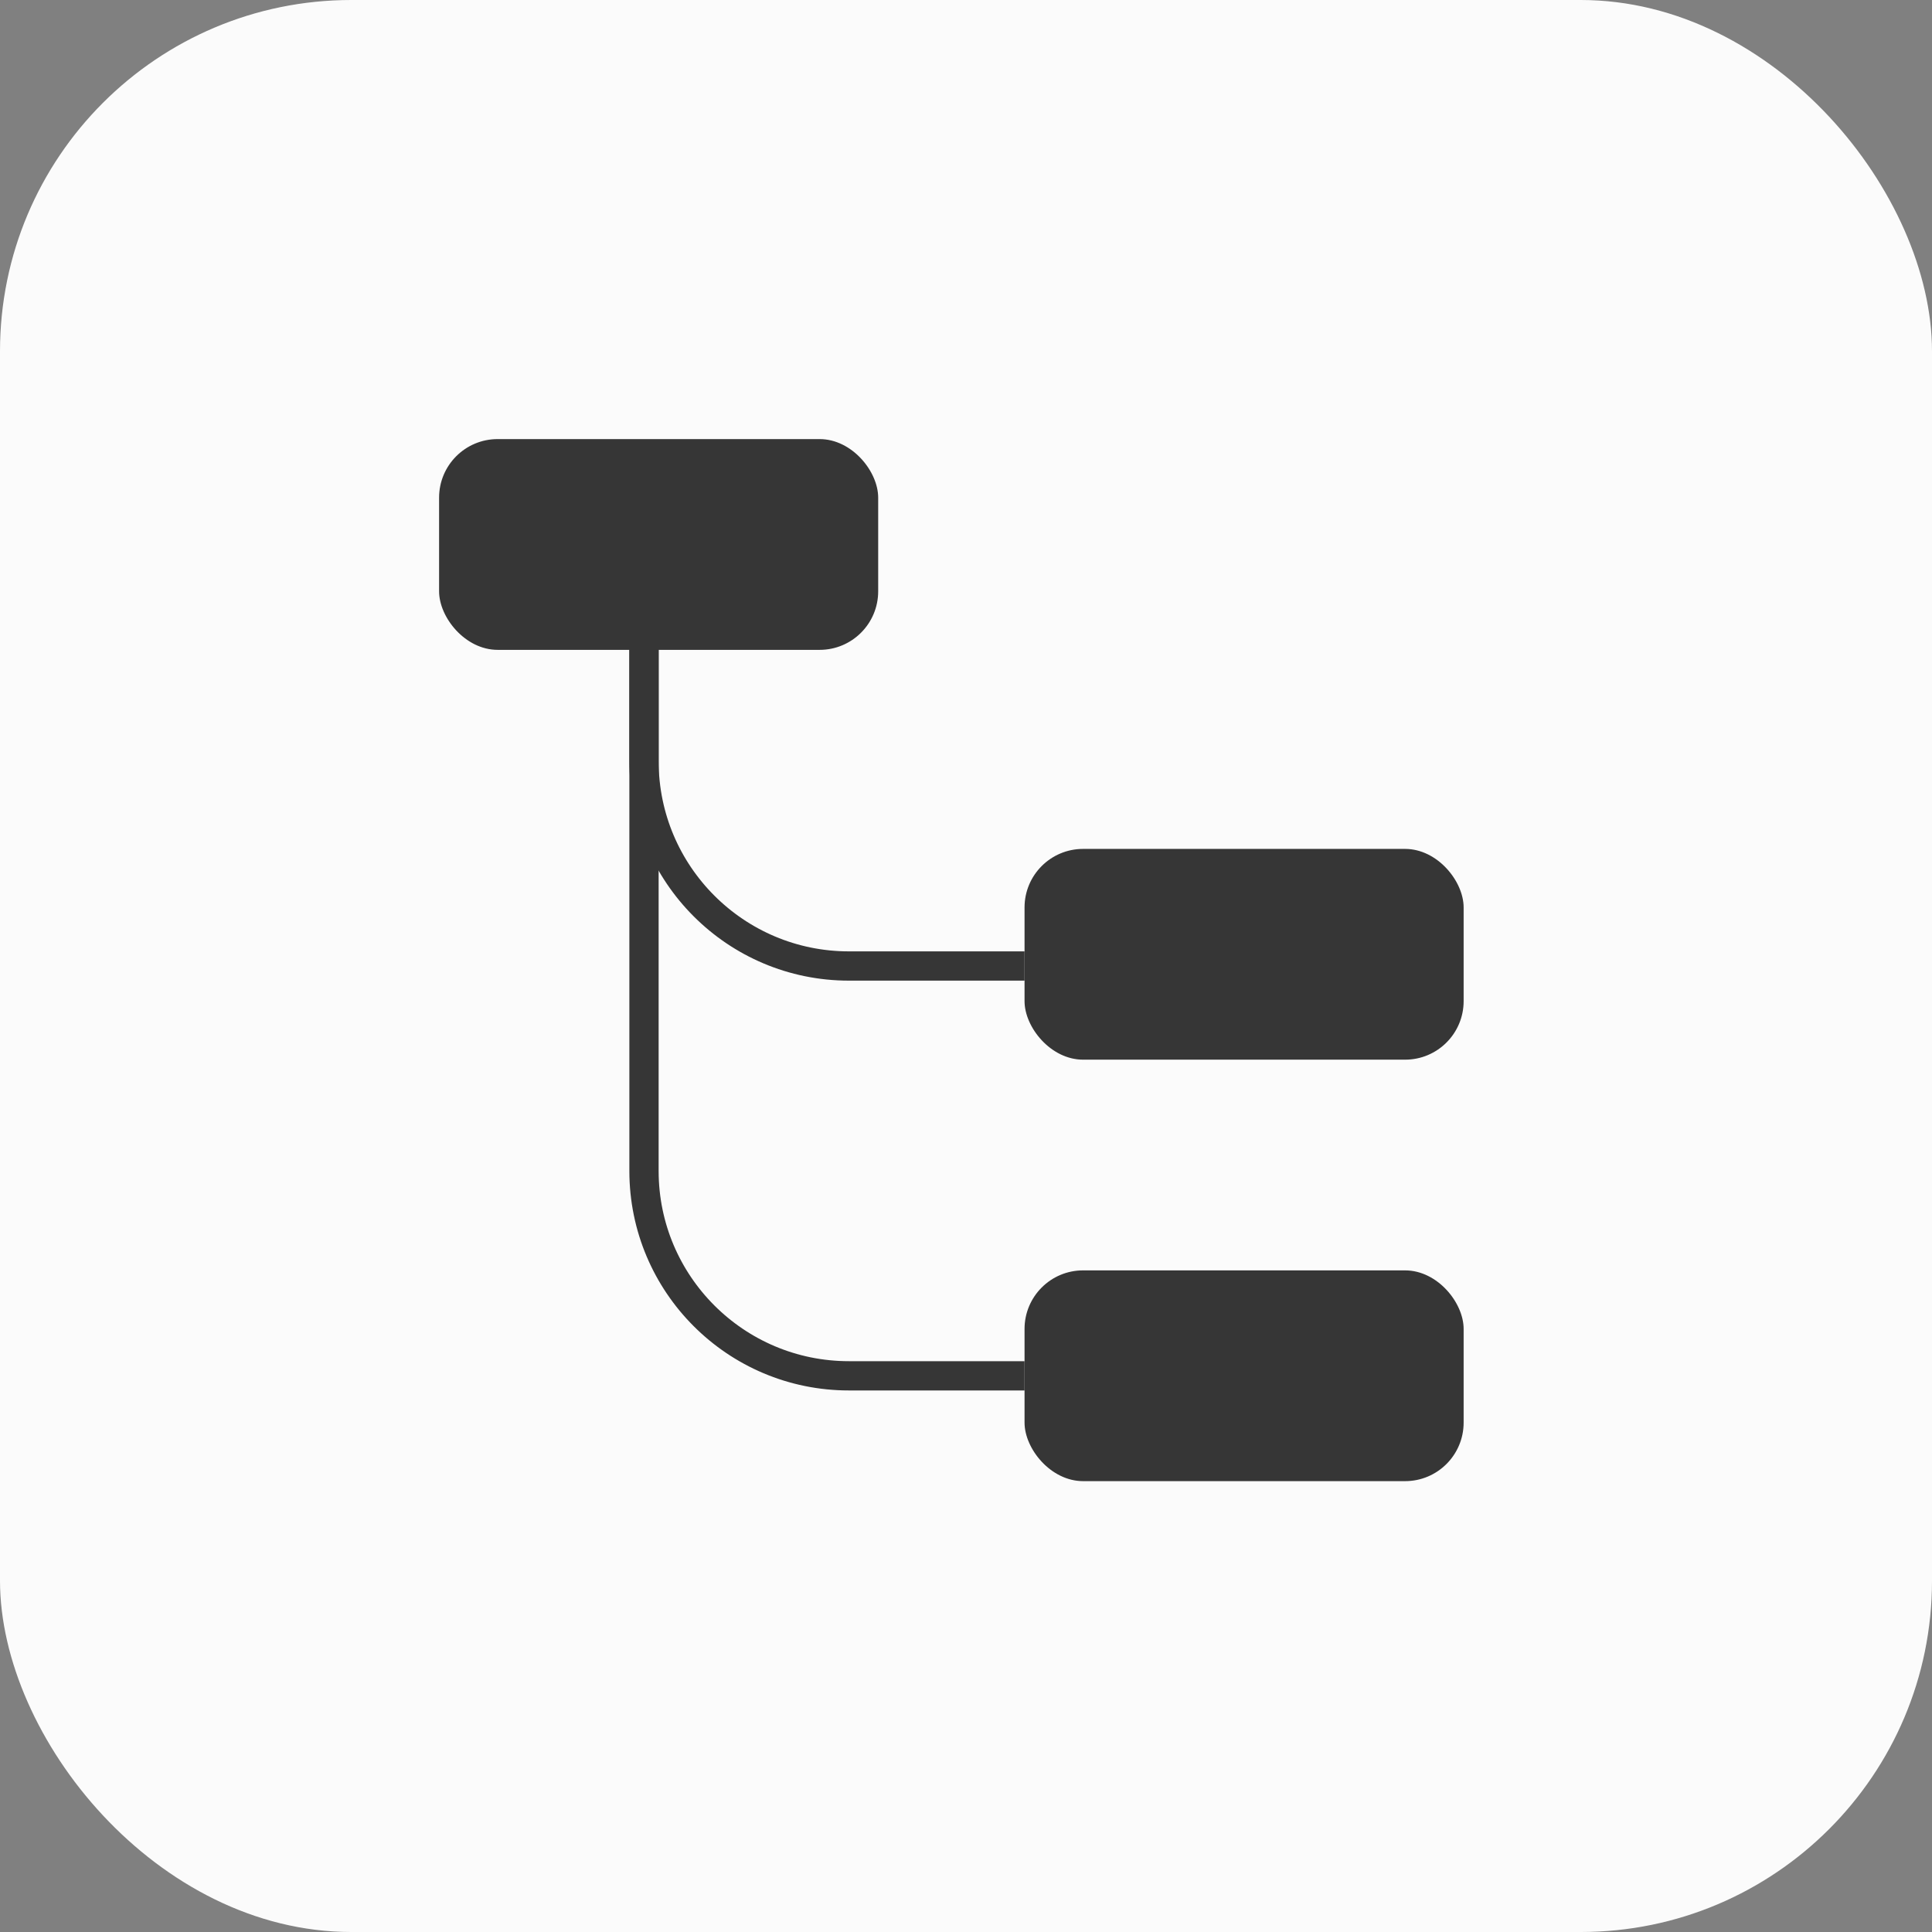
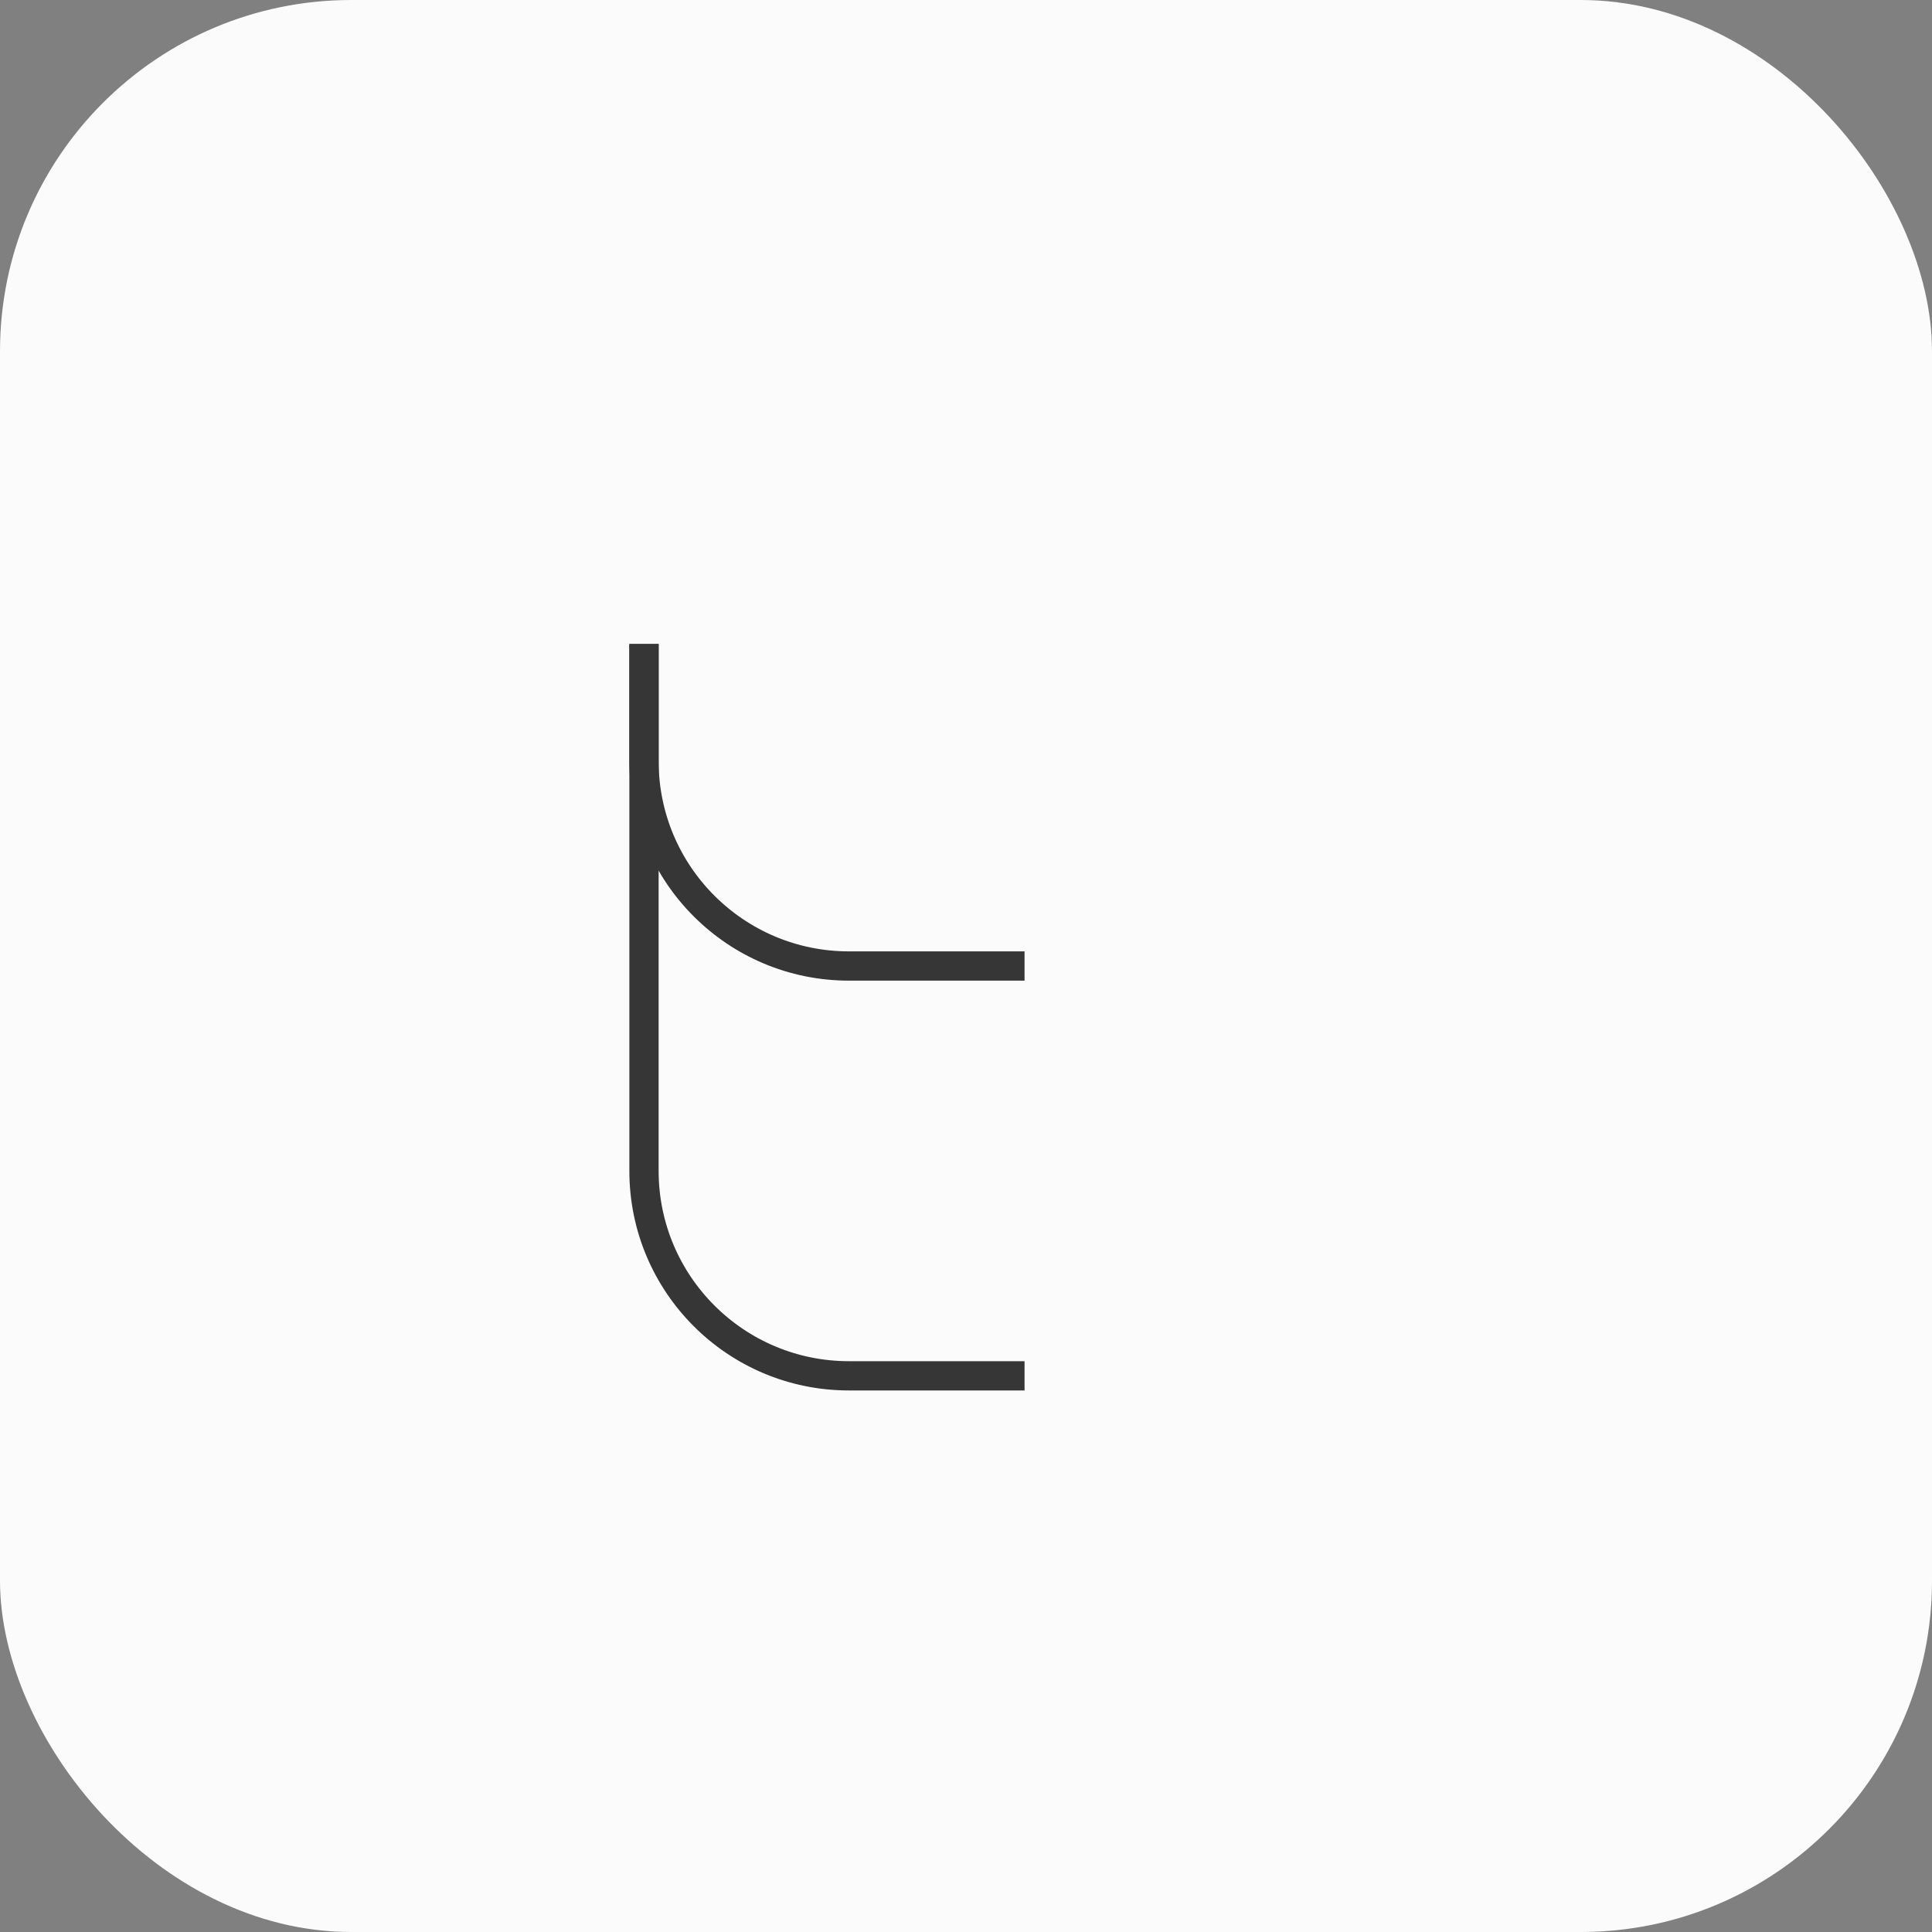
<svg xmlns="http://www.w3.org/2000/svg" width="66" height="66" viewBox="0 0 66 66" fill="none">
  <rect x="0" y="0" width="66" height="66" fill="#808080" stroke="none" />
  <rect width="66" height="66" rx="12" fill="#FBFBFB" />
-   <rect x="15" y="15" width="15" height="7.2" rx="2" fill="#363636" />
-   <rect x="35" y="29" width="15" height="7.2" rx="2" fill="#363636" />
-   <rect x="35" y="43.398" width="15" height="7.2" rx="2" fill="#363636" />
  <path d="M22 22V40C22 43.866 25.134 47 29 47H35" stroke="#363636" />
  <path d="M22 22V26C22 29.866 25.134 33 29 33H35" stroke="#363636" />
</svg>